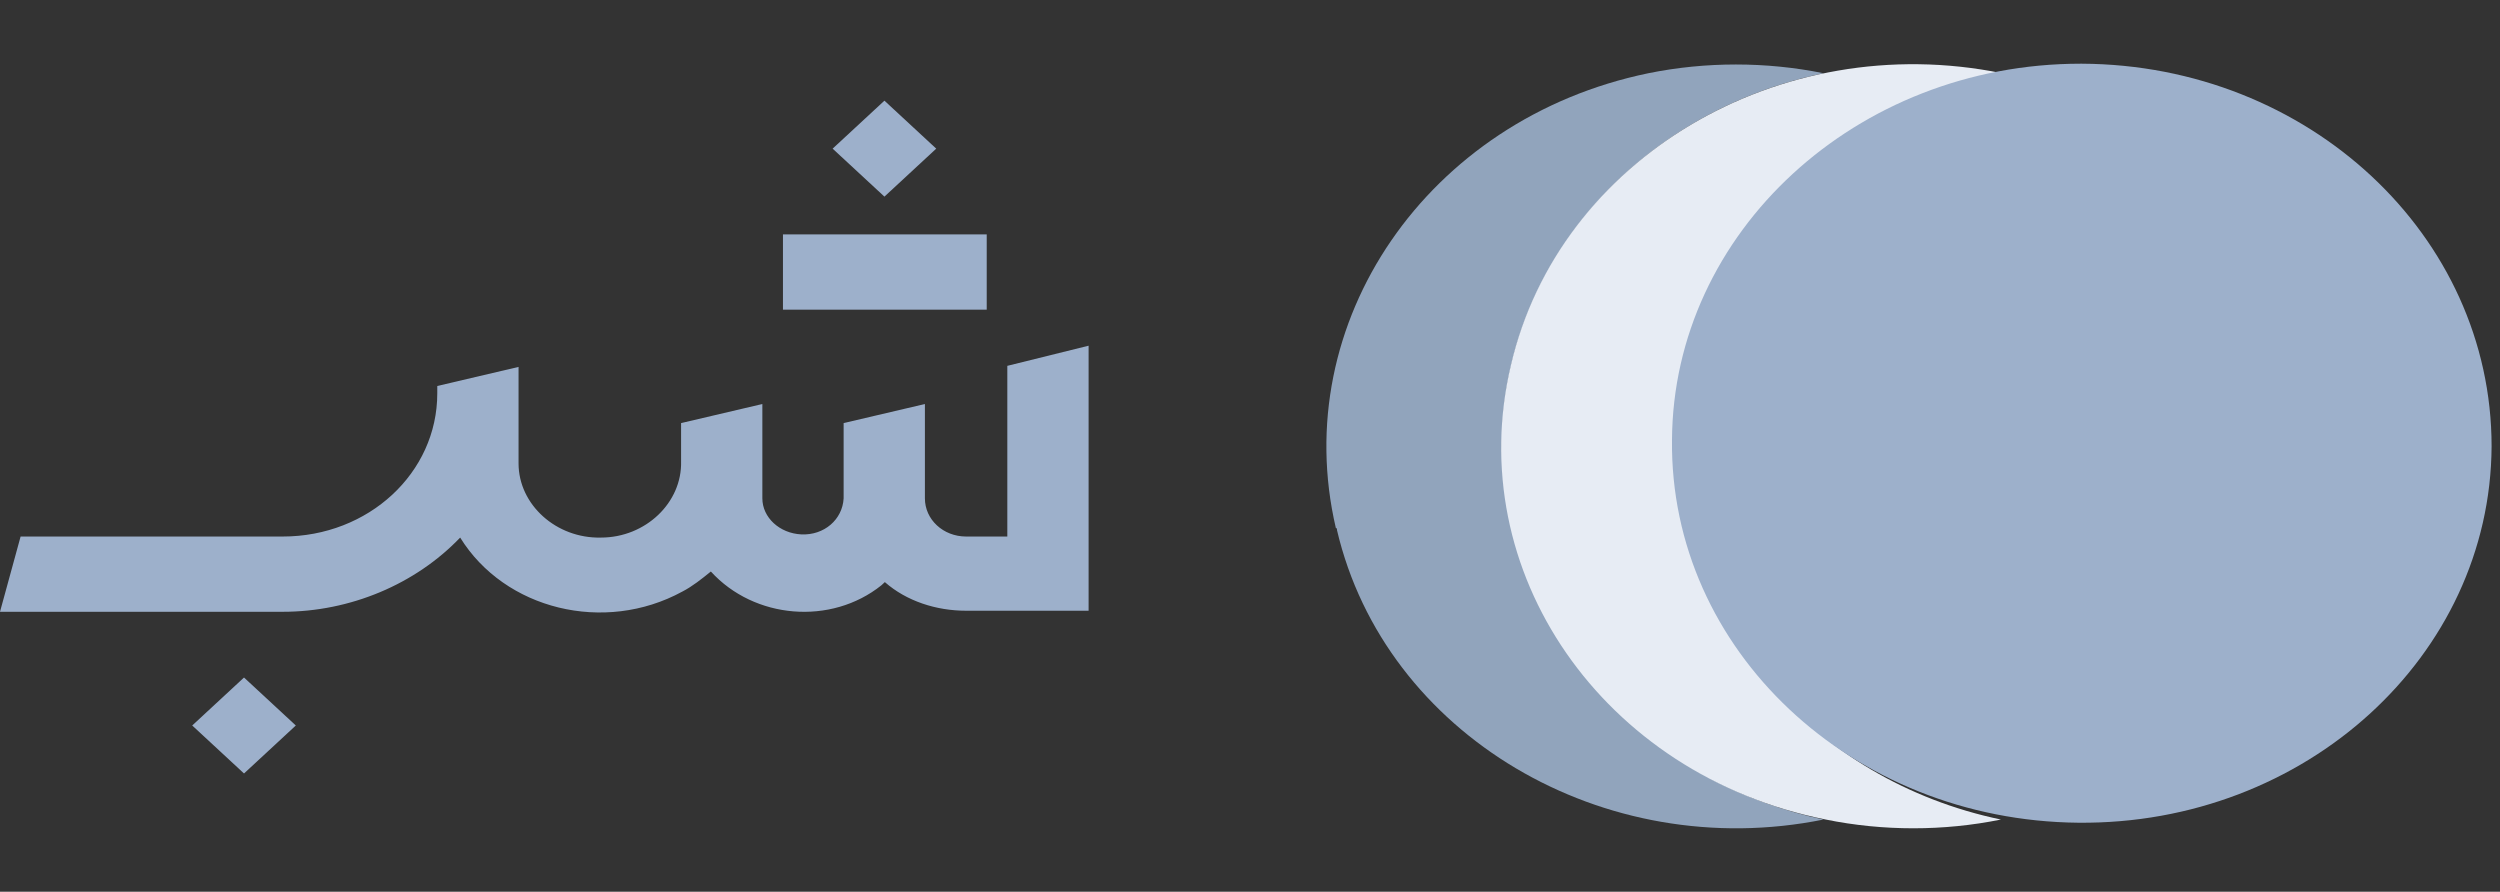
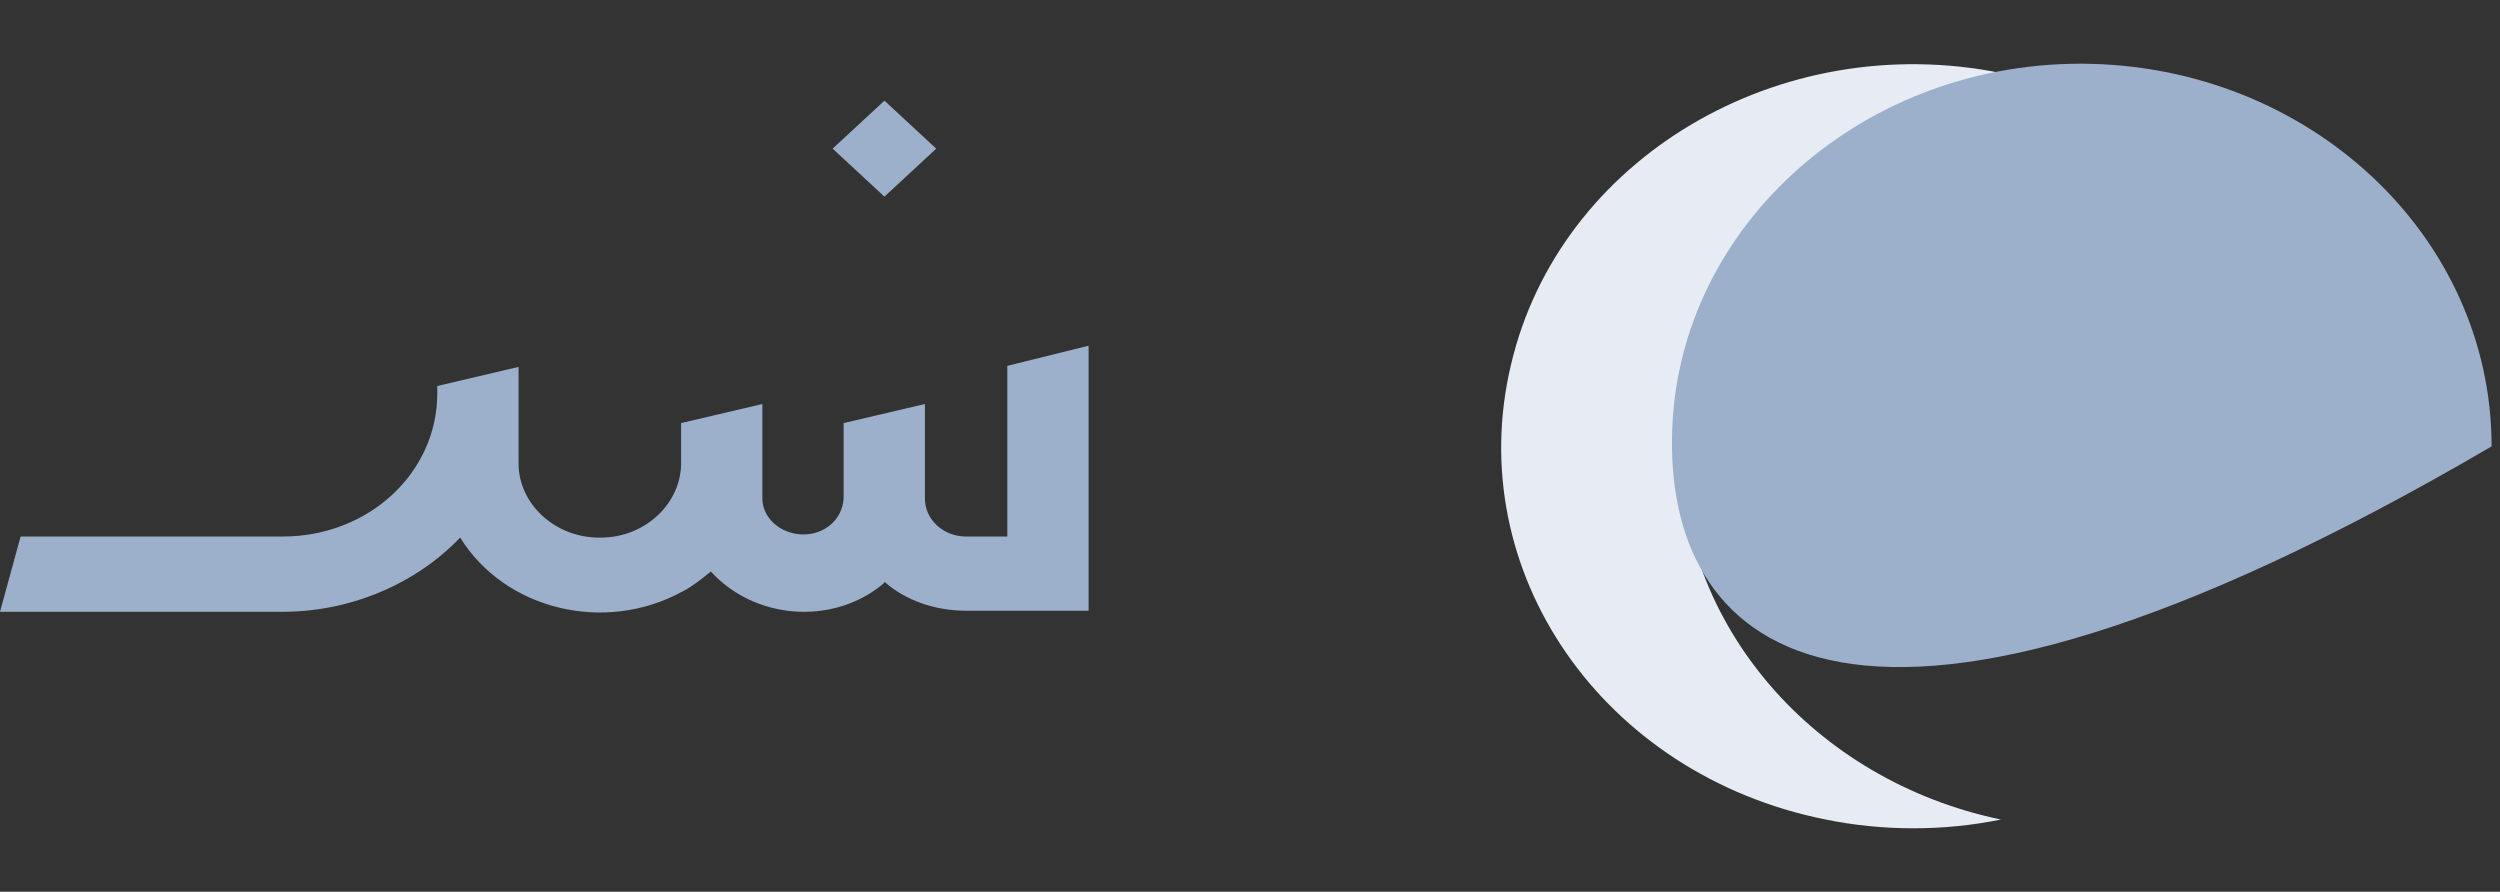
<svg xmlns="http://www.w3.org/2000/svg" width="157" height="56" viewBox="0 0 157 56" fill="none">
  <rect x="0" y="0" width="157" height="56" fill="#333333" stroke="none" />
-   <path d="M61.966 14.72H49.17V19.447H61.966V14.72Z" fill="#9DB0CB" />
  <path d="M55.542 6.322L52.289 9.335L55.542 12.348L58.795 9.335L55.542 6.322Z" fill="#9DB0CB" />
-   <path d="M15.324 42.548L12.071 45.561L15.324 48.574L18.577 45.561L15.324 42.548Z" fill="#9DB0CB" />
  <path d="M63.26 22.975V33.694H60.672C59.234 33.694 58.084 32.628 58.084 31.297V25.372L52.98 26.57V31.297C52.908 32.628 51.758 33.627 50.321 33.56C48.955 33.494 47.876 32.495 47.876 31.297V25.372L42.772 26.57V28.967C42.844 31.563 40.544 33.76 37.74 33.76C34.937 33.827 32.565 31.696 32.565 29.1C32.565 29.033 32.565 29.033 32.565 28.967V23.042L27.461 24.24V24.706C27.461 29.699 23.147 33.694 17.756 33.694H1.294L0 38.42H17.756C21.997 38.42 26.095 36.689 28.898 33.76C31.702 38.287 37.956 39.818 42.844 37.155C43.491 36.822 44.066 36.356 44.642 35.891C47.373 38.886 52.19 39.286 55.353 36.756L55.568 36.556C56.934 37.755 58.803 38.354 60.672 38.354H68.364V21.71L63.26 22.975Z" fill="#9DB0CB" />
-   <path d="M114.515 51.467C100.713 54.264 86.983 46.142 83.963 33.293C83.963 33.226 83.963 33.16 83.892 33.16C80.872 20.244 89.642 7.462 103.517 4.599C107.111 3.867 110.921 3.867 114.515 4.599C100.569 7.528 91.799 20.377 94.962 33.359C97.191 42.347 104.811 49.404 114.515 51.467Z" fill="#91A4BC" />
  <path d="M105.529 28.033C105.529 16.782 113.868 7.062 125.73 4.599C111.712 1.736 97.909 9.992 94.89 22.907C91.799 35.889 100.641 48.671 114.659 51.467C118.253 52.2 122.063 52.2 125.658 51.467C113.868 49.004 105.458 39.218 105.529 28.033Z" fill="#E7ECF4" />
-   <path d="M156.472 28.033C156.4 41.215 144.755 51.8 130.521 51.667C116.288 51.534 104.858 40.816 105.001 27.634C105.073 14.585 116.575 4 130.665 4H130.737C144.97 4.067 156.472 14.785 156.472 28.033Z" fill="#9DB0CB" />
+   <path d="M156.472 28.033C116.288 51.534 104.858 40.816 105.001 27.634C105.073 14.585 116.575 4 130.665 4H130.737C144.97 4.067 156.472 14.785 156.472 28.033Z" fill="#9DB0CB" />
</svg>